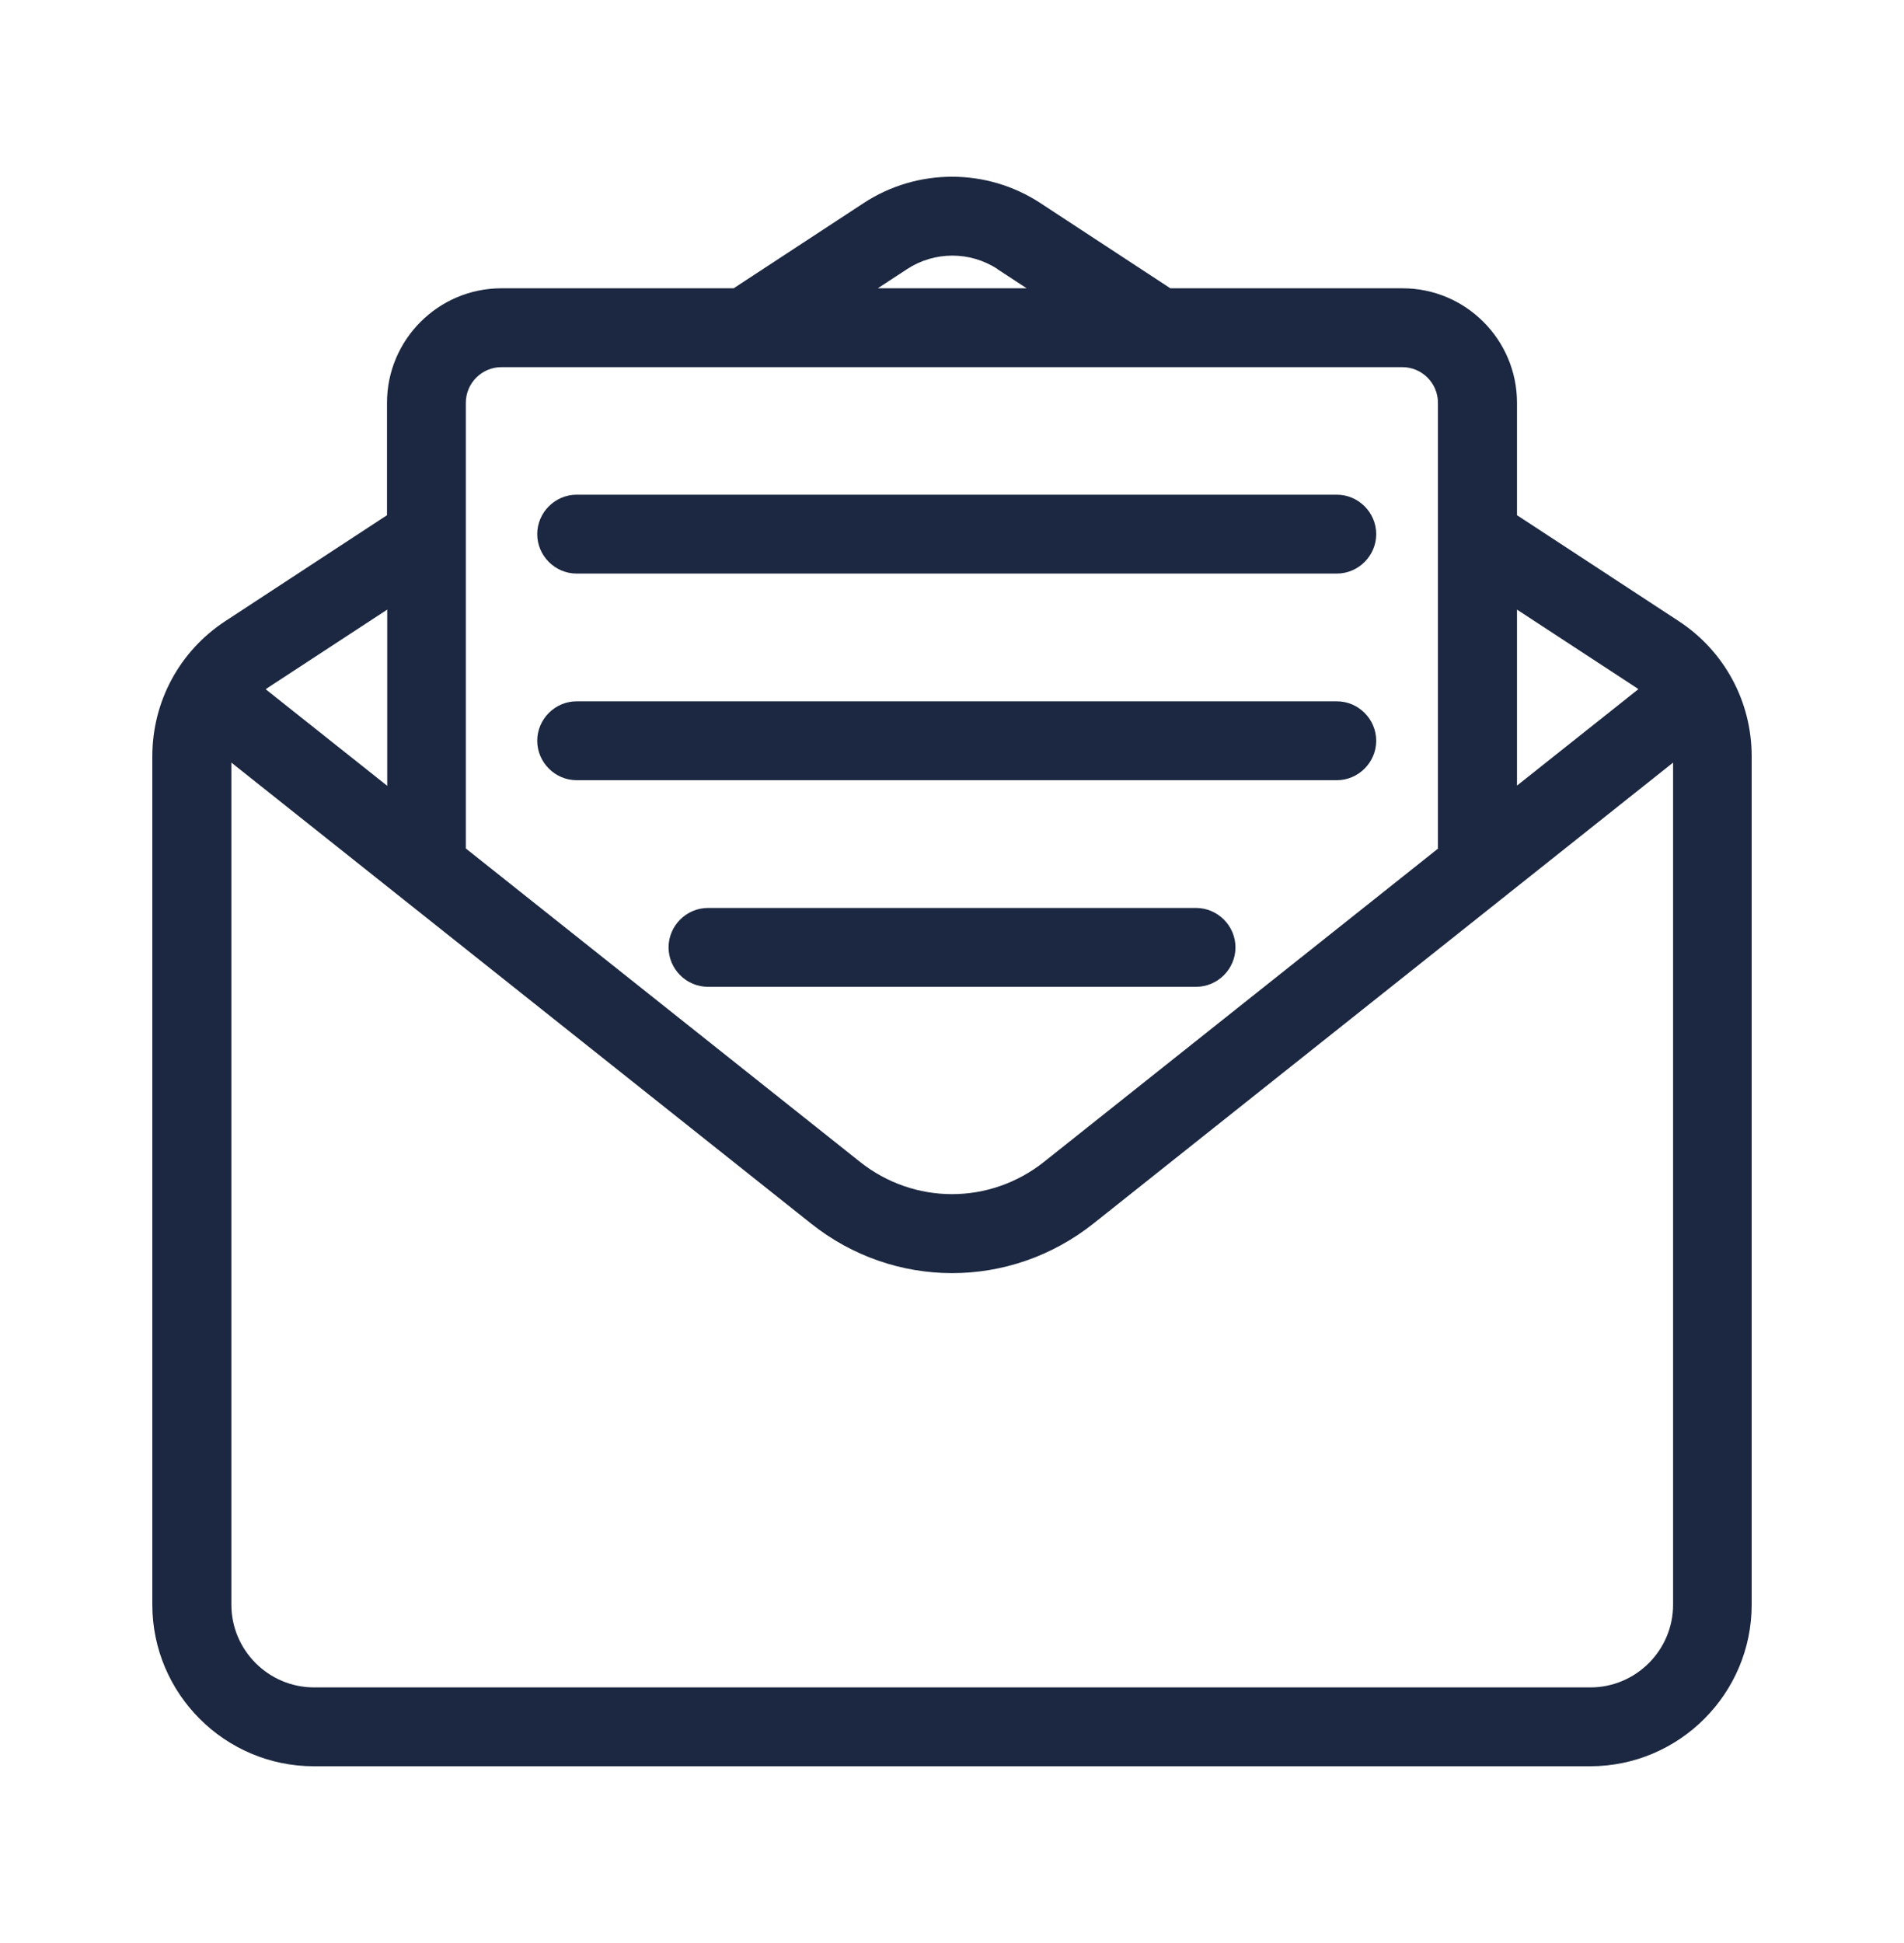
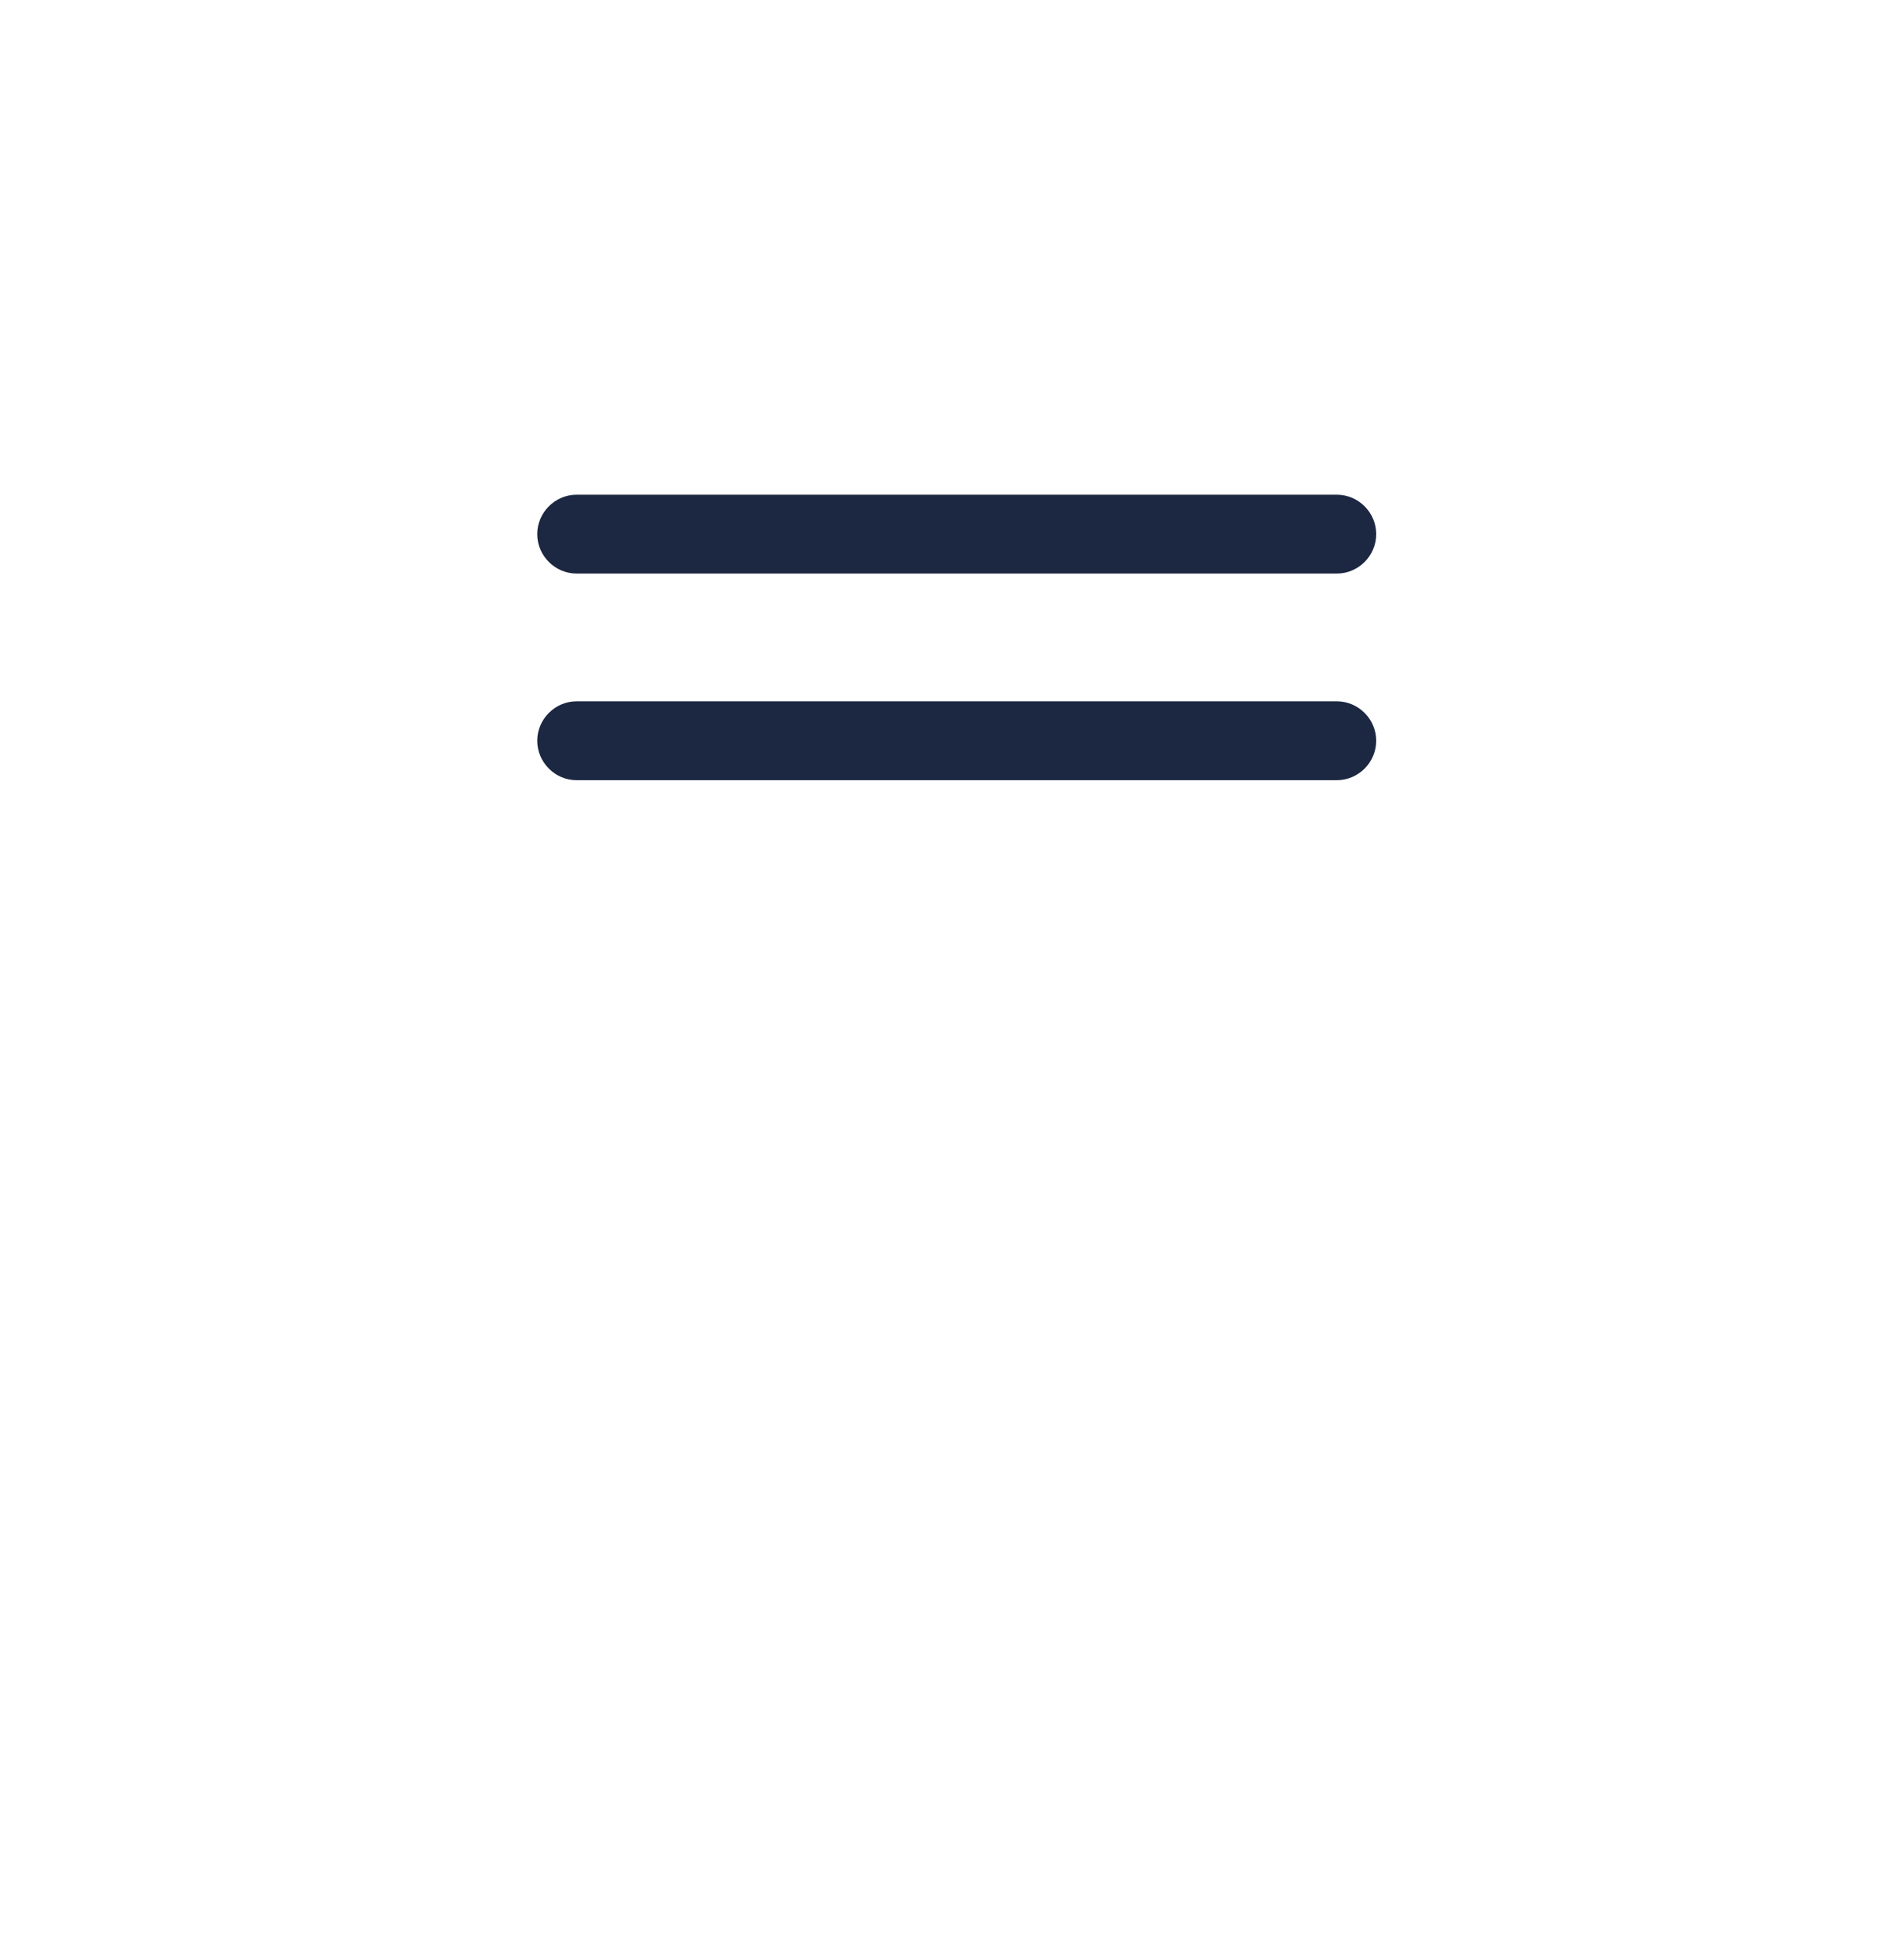
<svg xmlns="http://www.w3.org/2000/svg" width="50" height="51" viewBox="0 0 50 51" fill="none">
  <path d="M35.105 12.985H15.143C14.576 12.985 14.108 13.452 14.108 14.02C14.108 14.588 14.576 15.055 15.143 15.055H35.105C35.673 15.055 36.14 14.588 36.14 14.02C36.14 13.452 35.673 12.985 35.105 12.985Z" fill="#1C2841" />
  <path d="M35.105 18.408H15.143C14.576 18.408 14.108 18.876 14.108 19.443C14.108 20.011 14.576 20.479 15.143 20.479H35.105C35.673 20.479 36.14 20.011 36.14 19.443C36.14 18.876 35.673 18.408 35.105 18.408Z" fill="#1C2841" />
-   <path d="M31.409 23.832H18.592C18.024 23.832 17.557 24.299 17.557 24.867C17.557 25.435 18.024 25.902 18.592 25.902H31.409C31.977 25.902 32.444 25.435 32.444 24.867C32.444 24.299 31.977 23.832 31.409 23.832Z" fill="#1C2841" />
-   <path d="M44.084 16.303L39.837 13.523V10.572C39.837 8.915 38.488 7.567 36.832 7.567H30.734L27.322 5.331C25.914 4.408 24.086 4.408 22.679 5.331L19.266 7.567H13.168C11.512 7.567 10.163 8.915 10.163 10.572V13.523L5.917 16.303C4.716 17.089 4 18.414 4 19.852V42.12C4 44.456 5.905 46.361 8.241 46.361H41.759C44.096 46.361 46 44.456 46 42.12V19.852C46 18.414 45.284 17.089 44.084 16.303ZM6.981 18.089C6.981 18.089 7.034 18.053 7.058 18.036L10.169 16.001V20.626L6.981 18.095V18.089ZM26.192 7.064L26.961 7.567H23.051L23.82 7.064C24.542 6.591 25.476 6.591 26.198 7.064H26.192ZM39.837 20.626V16.001L42.948 18.036C42.948 18.036 43.001 18.071 43.025 18.089L39.837 20.62V20.626ZM37.767 22.271L27.422 30.492C25.997 31.628 24.003 31.628 22.578 30.492L12.233 22.271V10.572C12.233 10.057 12.653 9.637 13.168 9.637H36.826C37.341 9.637 37.761 10.057 37.761 10.572V22.265L37.767 22.271ZM41.759 44.291H8.247C7.052 44.291 6.076 43.315 6.076 42.12V20.017L21.295 32.113C23.477 33.852 26.529 33.852 28.718 32.113L43.936 20.017V42.12C43.936 43.315 42.96 44.291 41.765 44.291H41.759Z" fill="#1C2841" />
</svg>